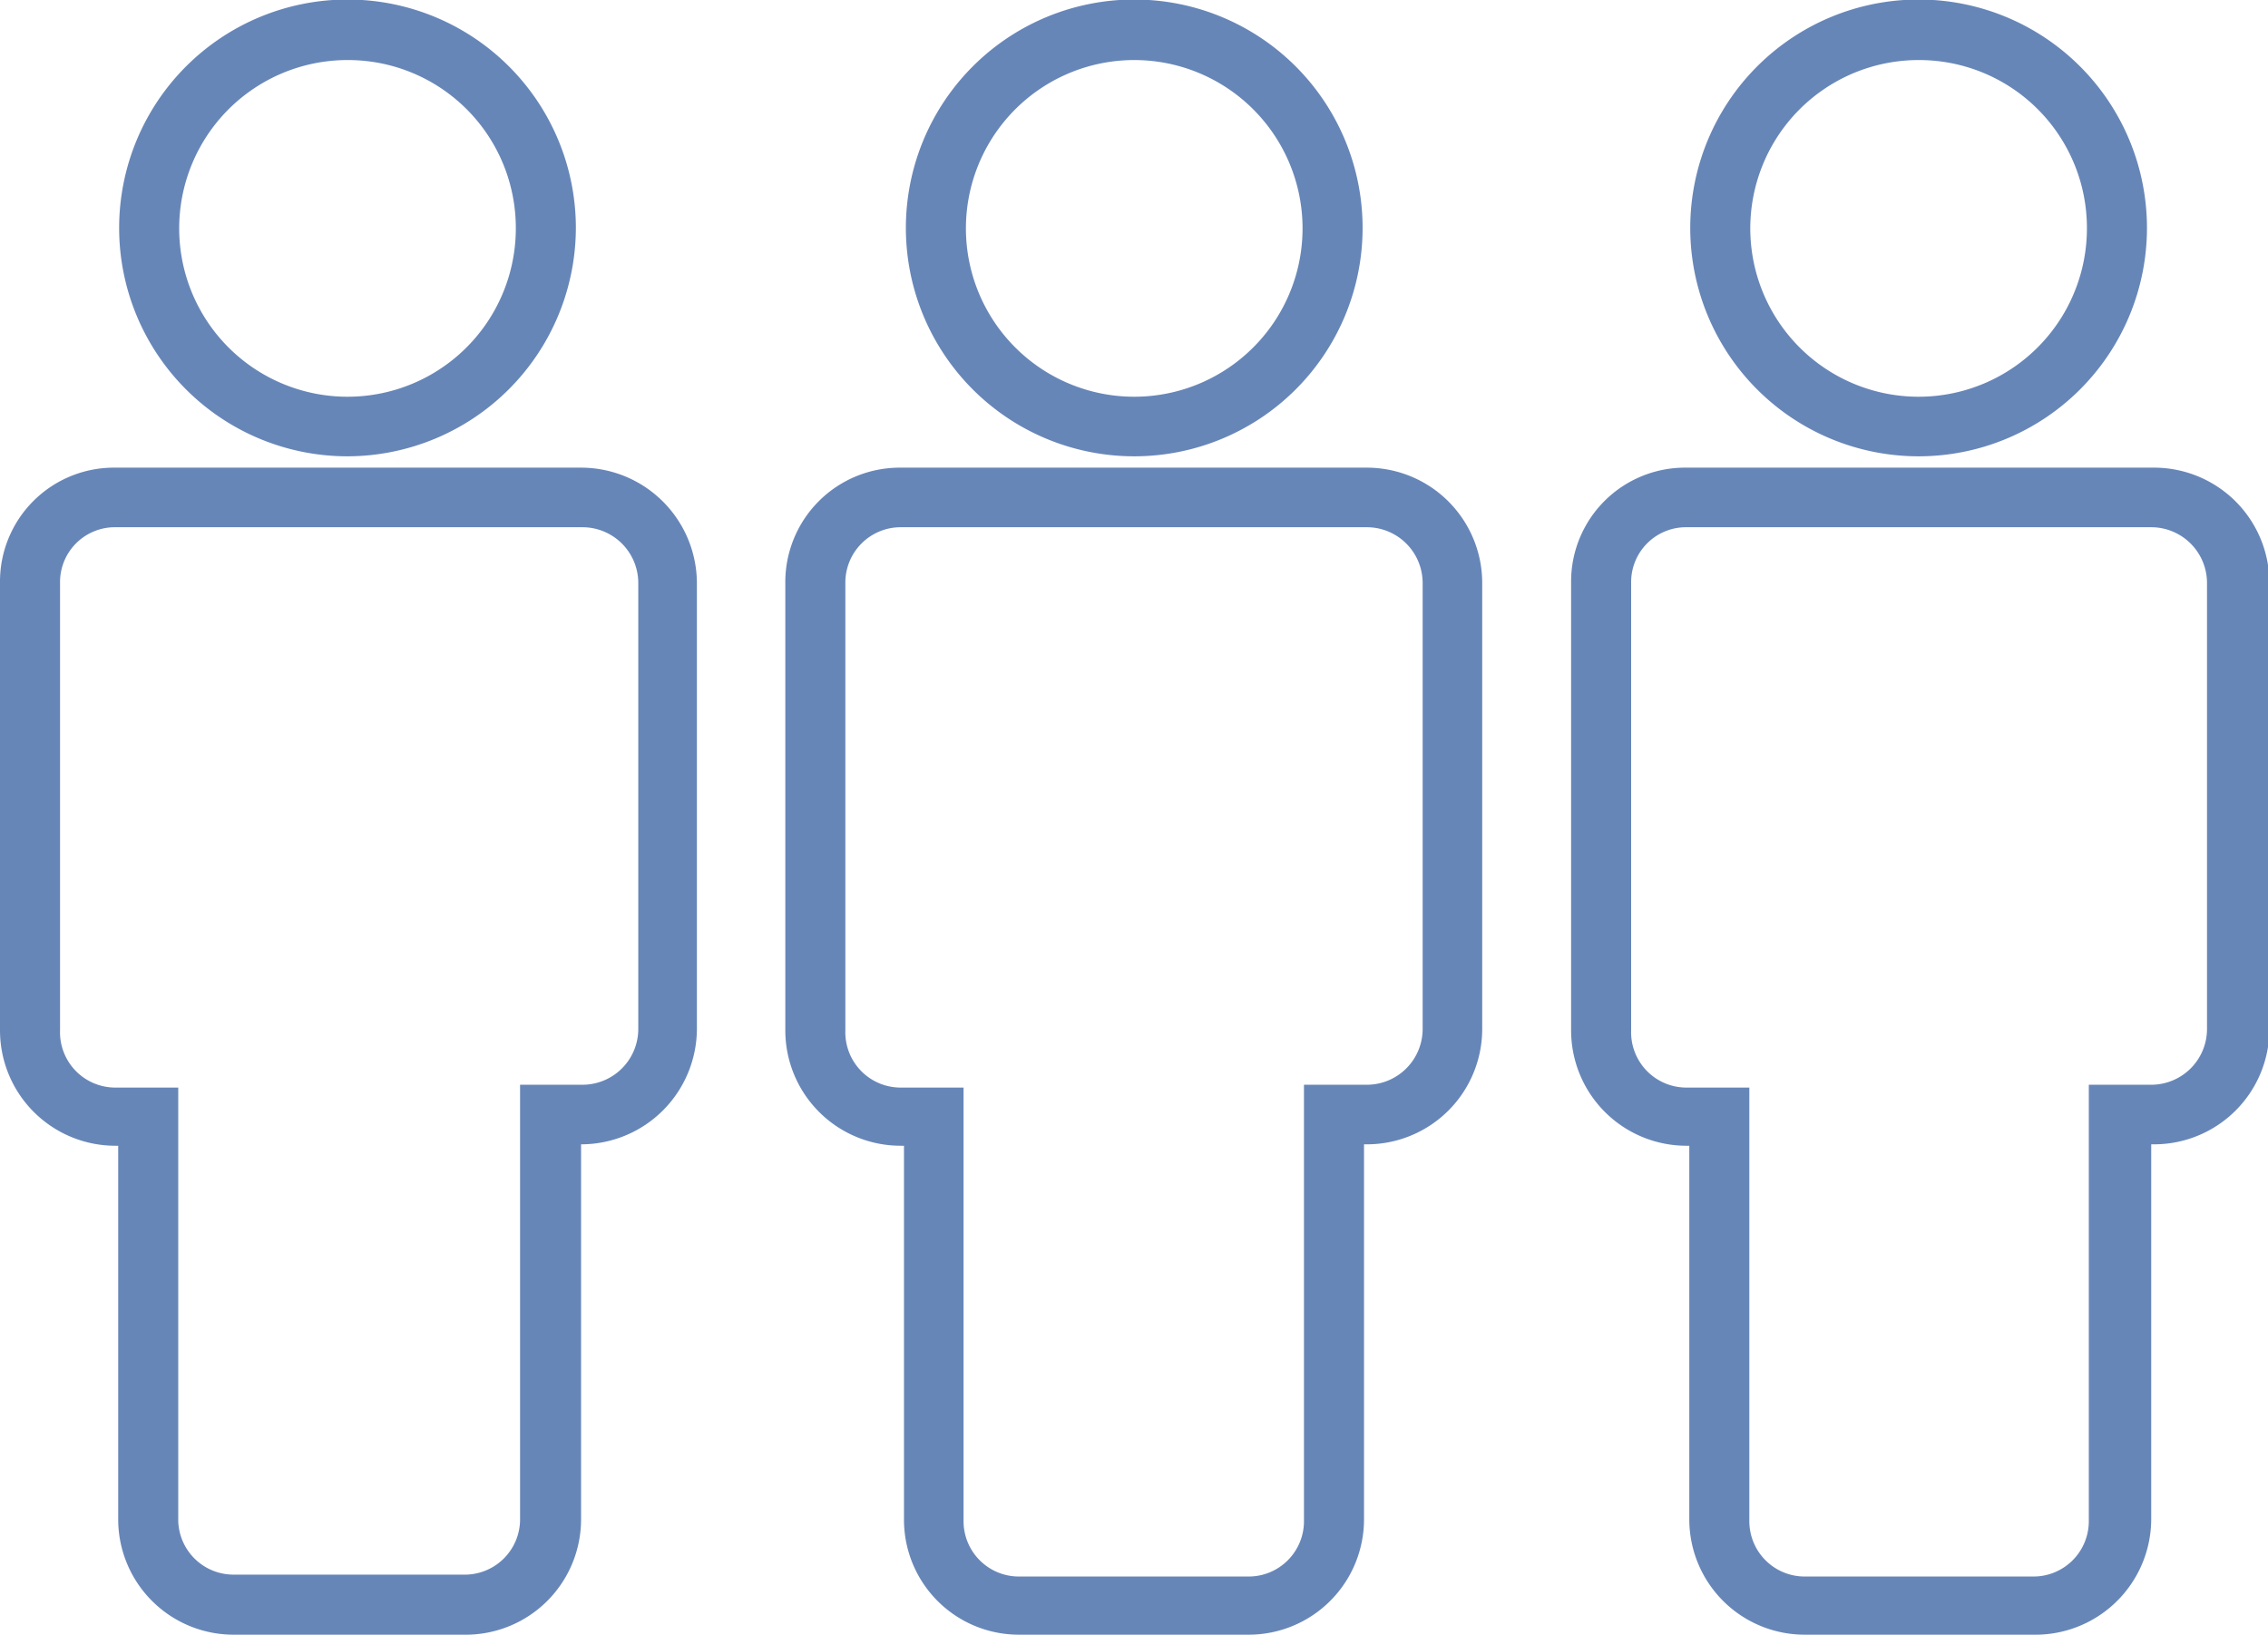
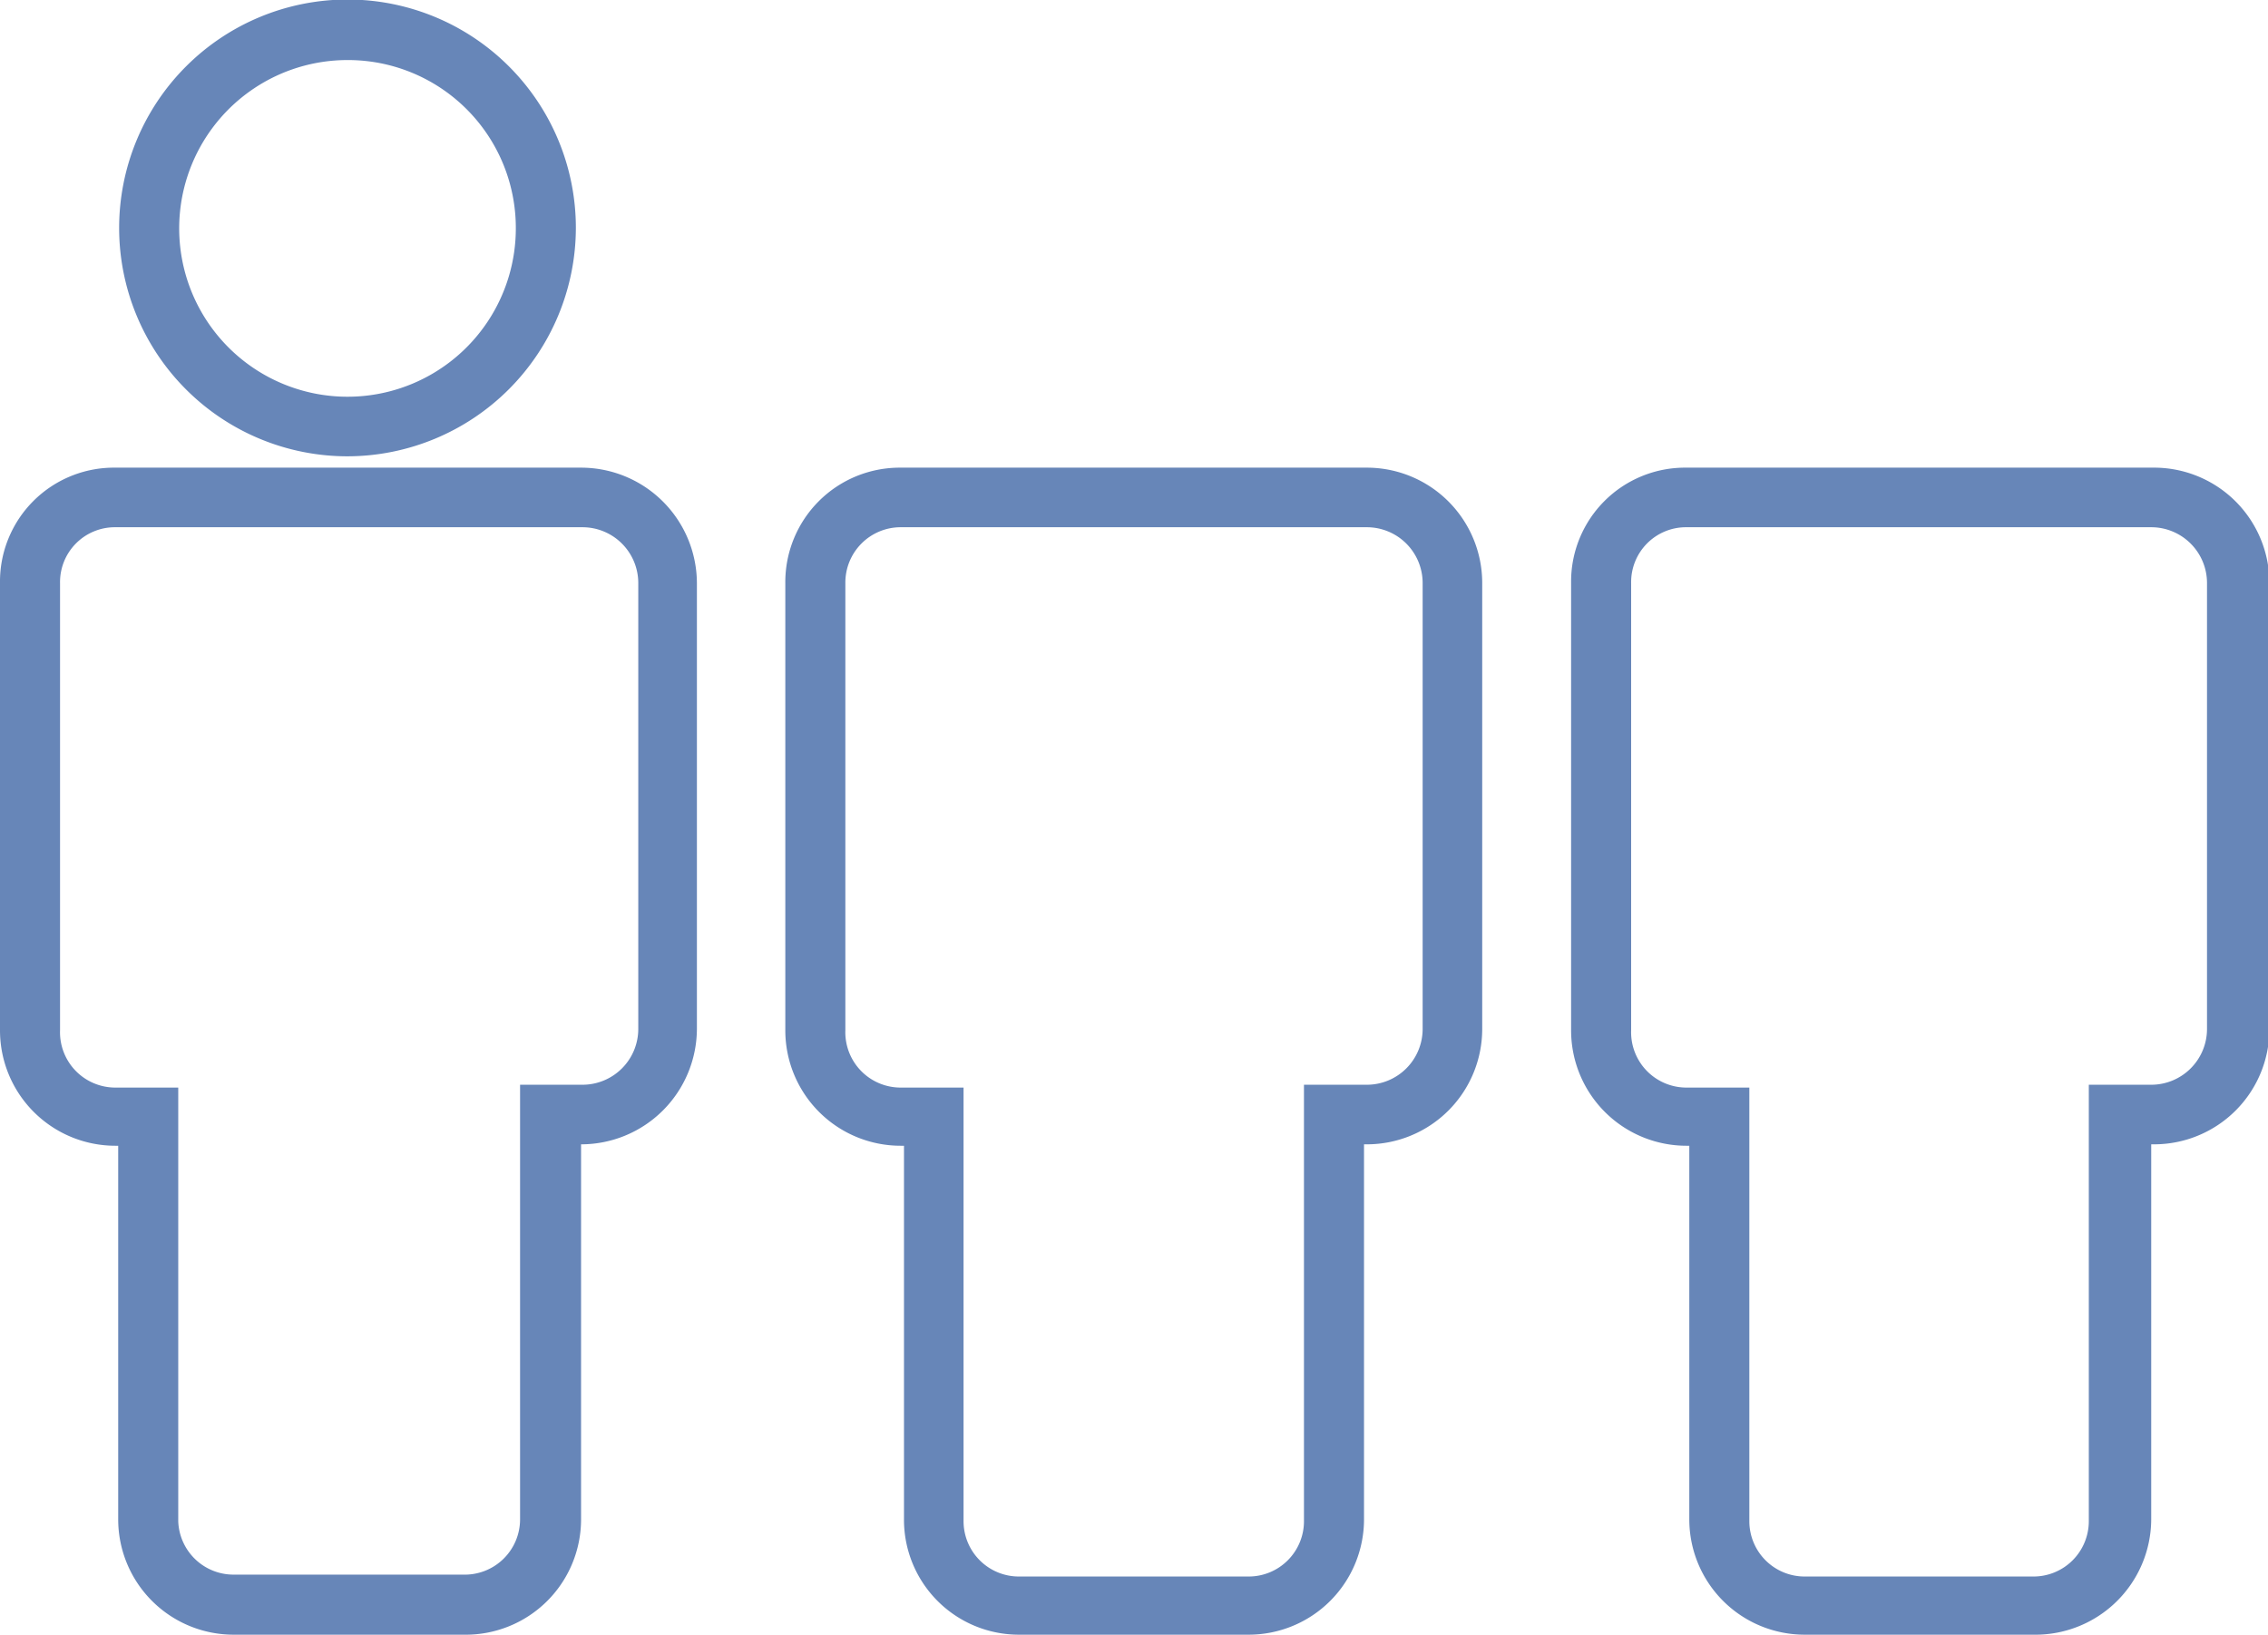
<svg xmlns="http://www.w3.org/2000/svg" viewBox="0 0 47.97 34.57">
  <title>資產 2</title>
  <g id="7a9d2d14-76b7-4094-97f1-117c36569f51" data-name="圖層 2">
    <g id="87ccc23e-9a73-4be4-be70-45a9aacbaee0" data-name="圖層 1">
      <path d="M9.8,34.57H4.94A2.44,2.44,0,0,1,2.5,32.13v-7.9H2.44A2.44,2.44,0,0,1,0,21.79V12.33A2.41,2.41,0,0,1,2.44,9.89h9.85a2.45,2.45,0,0,1,2.45,2.44v9.43a2.45,2.45,0,0,1-2.45,2.44h0v7.93A2.44,2.44,0,0,1,9.8,34.57ZM2.44,11.15a1.16,1.16,0,0,0-1.17,1.18v9.46A1.17,1.17,0,0,0,2.44,23H3.77v9.17A1.17,1.17,0,0,0,4.94,33.3H9.8A1.17,1.17,0,0,0,11,32.13V22.94h1.32a1.18,1.18,0,0,0,1.18-1.18V12.33a1.18,1.18,0,0,0-1.18-1.18Z" fill="#6786b8" />
      <path d="M7.35,9.65a4.83,4.83,0,1,1,4.83-4.83A4.84,4.84,0,0,1,7.35,9.65Zm0-8.38a3.56,3.56,0,1,0,3.56,3.55A3.55,3.55,0,0,0,7.35,1.27Z" fill="#6786b8" />
      <path d="M26.41,34.57H21.55a2.43,2.43,0,0,1-2.43-2.44v-7.9h-.07a2.44,2.44,0,0,1-2.44-2.44V12.33a2.42,2.42,0,0,1,2.44-2.44h9.86a2.44,2.44,0,0,1,2.44,2.44v9.43a2.44,2.44,0,0,1-2.44,2.44h-.06v7.93A2.44,2.44,0,0,1,26.41,34.57ZM19.05,11.15a1.17,1.17,0,0,0-1.17,1.18v9.46A1.17,1.17,0,0,0,19.05,23h1.33v9.17a1.17,1.17,0,0,0,1.17,1.17h4.86a1.17,1.17,0,0,0,1.17-1.17V22.94h1.33a1.18,1.18,0,0,0,1.18-1.18V12.33a1.18,1.18,0,0,0-1.18-1.18Z" fill="#6786b8" />
-       <path d="M24,9.65a4.83,4.83,0,1,1,4.82-4.83A4.83,4.83,0,0,1,24,9.65Zm0-8.38a3.56,3.56,0,1,0,3.55,3.55A3.56,3.56,0,0,0,24,1.27Z" fill="#6786b8" />
      <path d="M43,34.57H38.17a2.44,2.44,0,0,1-2.44-2.44v-7.9h-.06a2.44,2.44,0,0,1-2.44-2.44V12.33a2.41,2.41,0,0,1,2.44-2.44h9.86A2.44,2.44,0,0,1,48,12.33v9.43a2.44,2.44,0,0,1-2.44,2.44h-.06v7.93A2.45,2.45,0,0,1,43,34.57ZM35.67,11.15a1.16,1.16,0,0,0-1.17,1.18v9.46A1.17,1.17,0,0,0,35.67,23H37v9.17a1.17,1.17,0,0,0,1.17,1.17H43a1.17,1.17,0,0,0,1.18-1.17V22.94h1.33a1.18,1.18,0,0,0,1.17-1.18V12.33a1.18,1.18,0,0,0-1.17-1.18Z" fill="#6786b8" />
-       <path d="M40.58,9.65a4.83,4.83,0,1,1,4.83-4.83A4.83,4.83,0,0,1,40.58,9.65Zm0-8.38a3.56,3.56,0,1,0,3.56,3.55A3.55,3.55,0,0,0,40.58,1.27Z" fill="#6786b8" />
    </g>
  </g>
</svg>